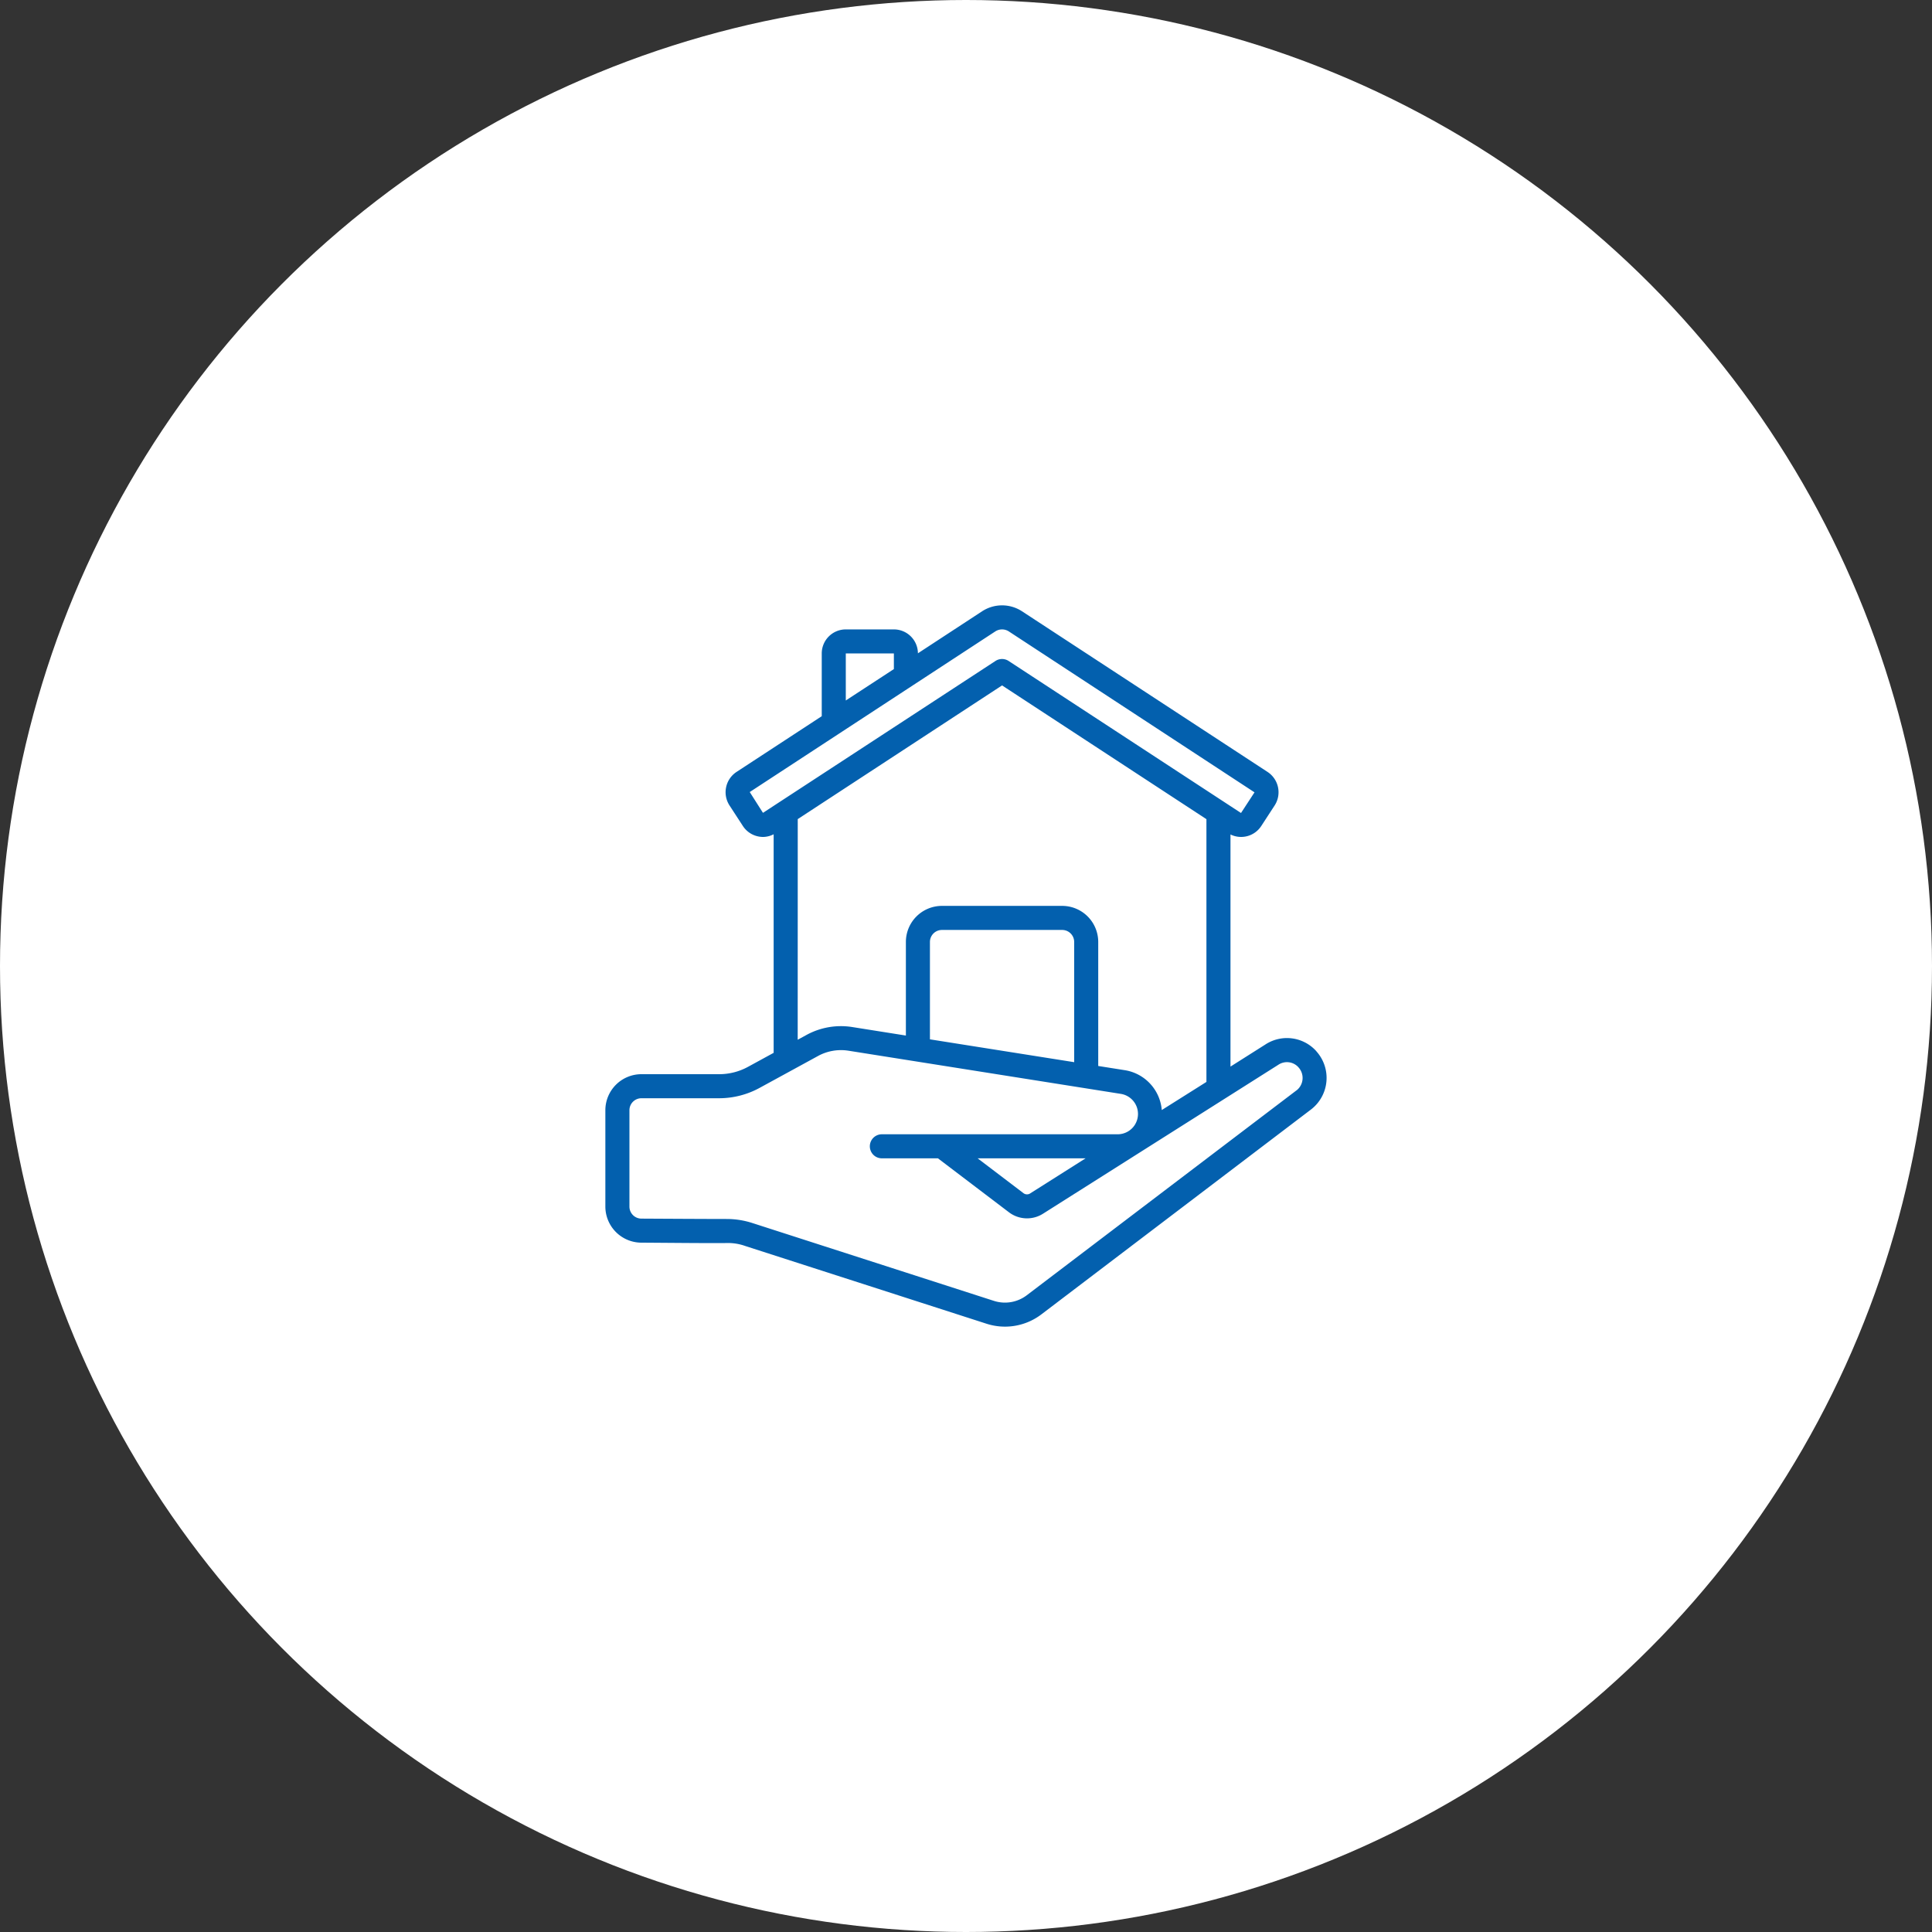
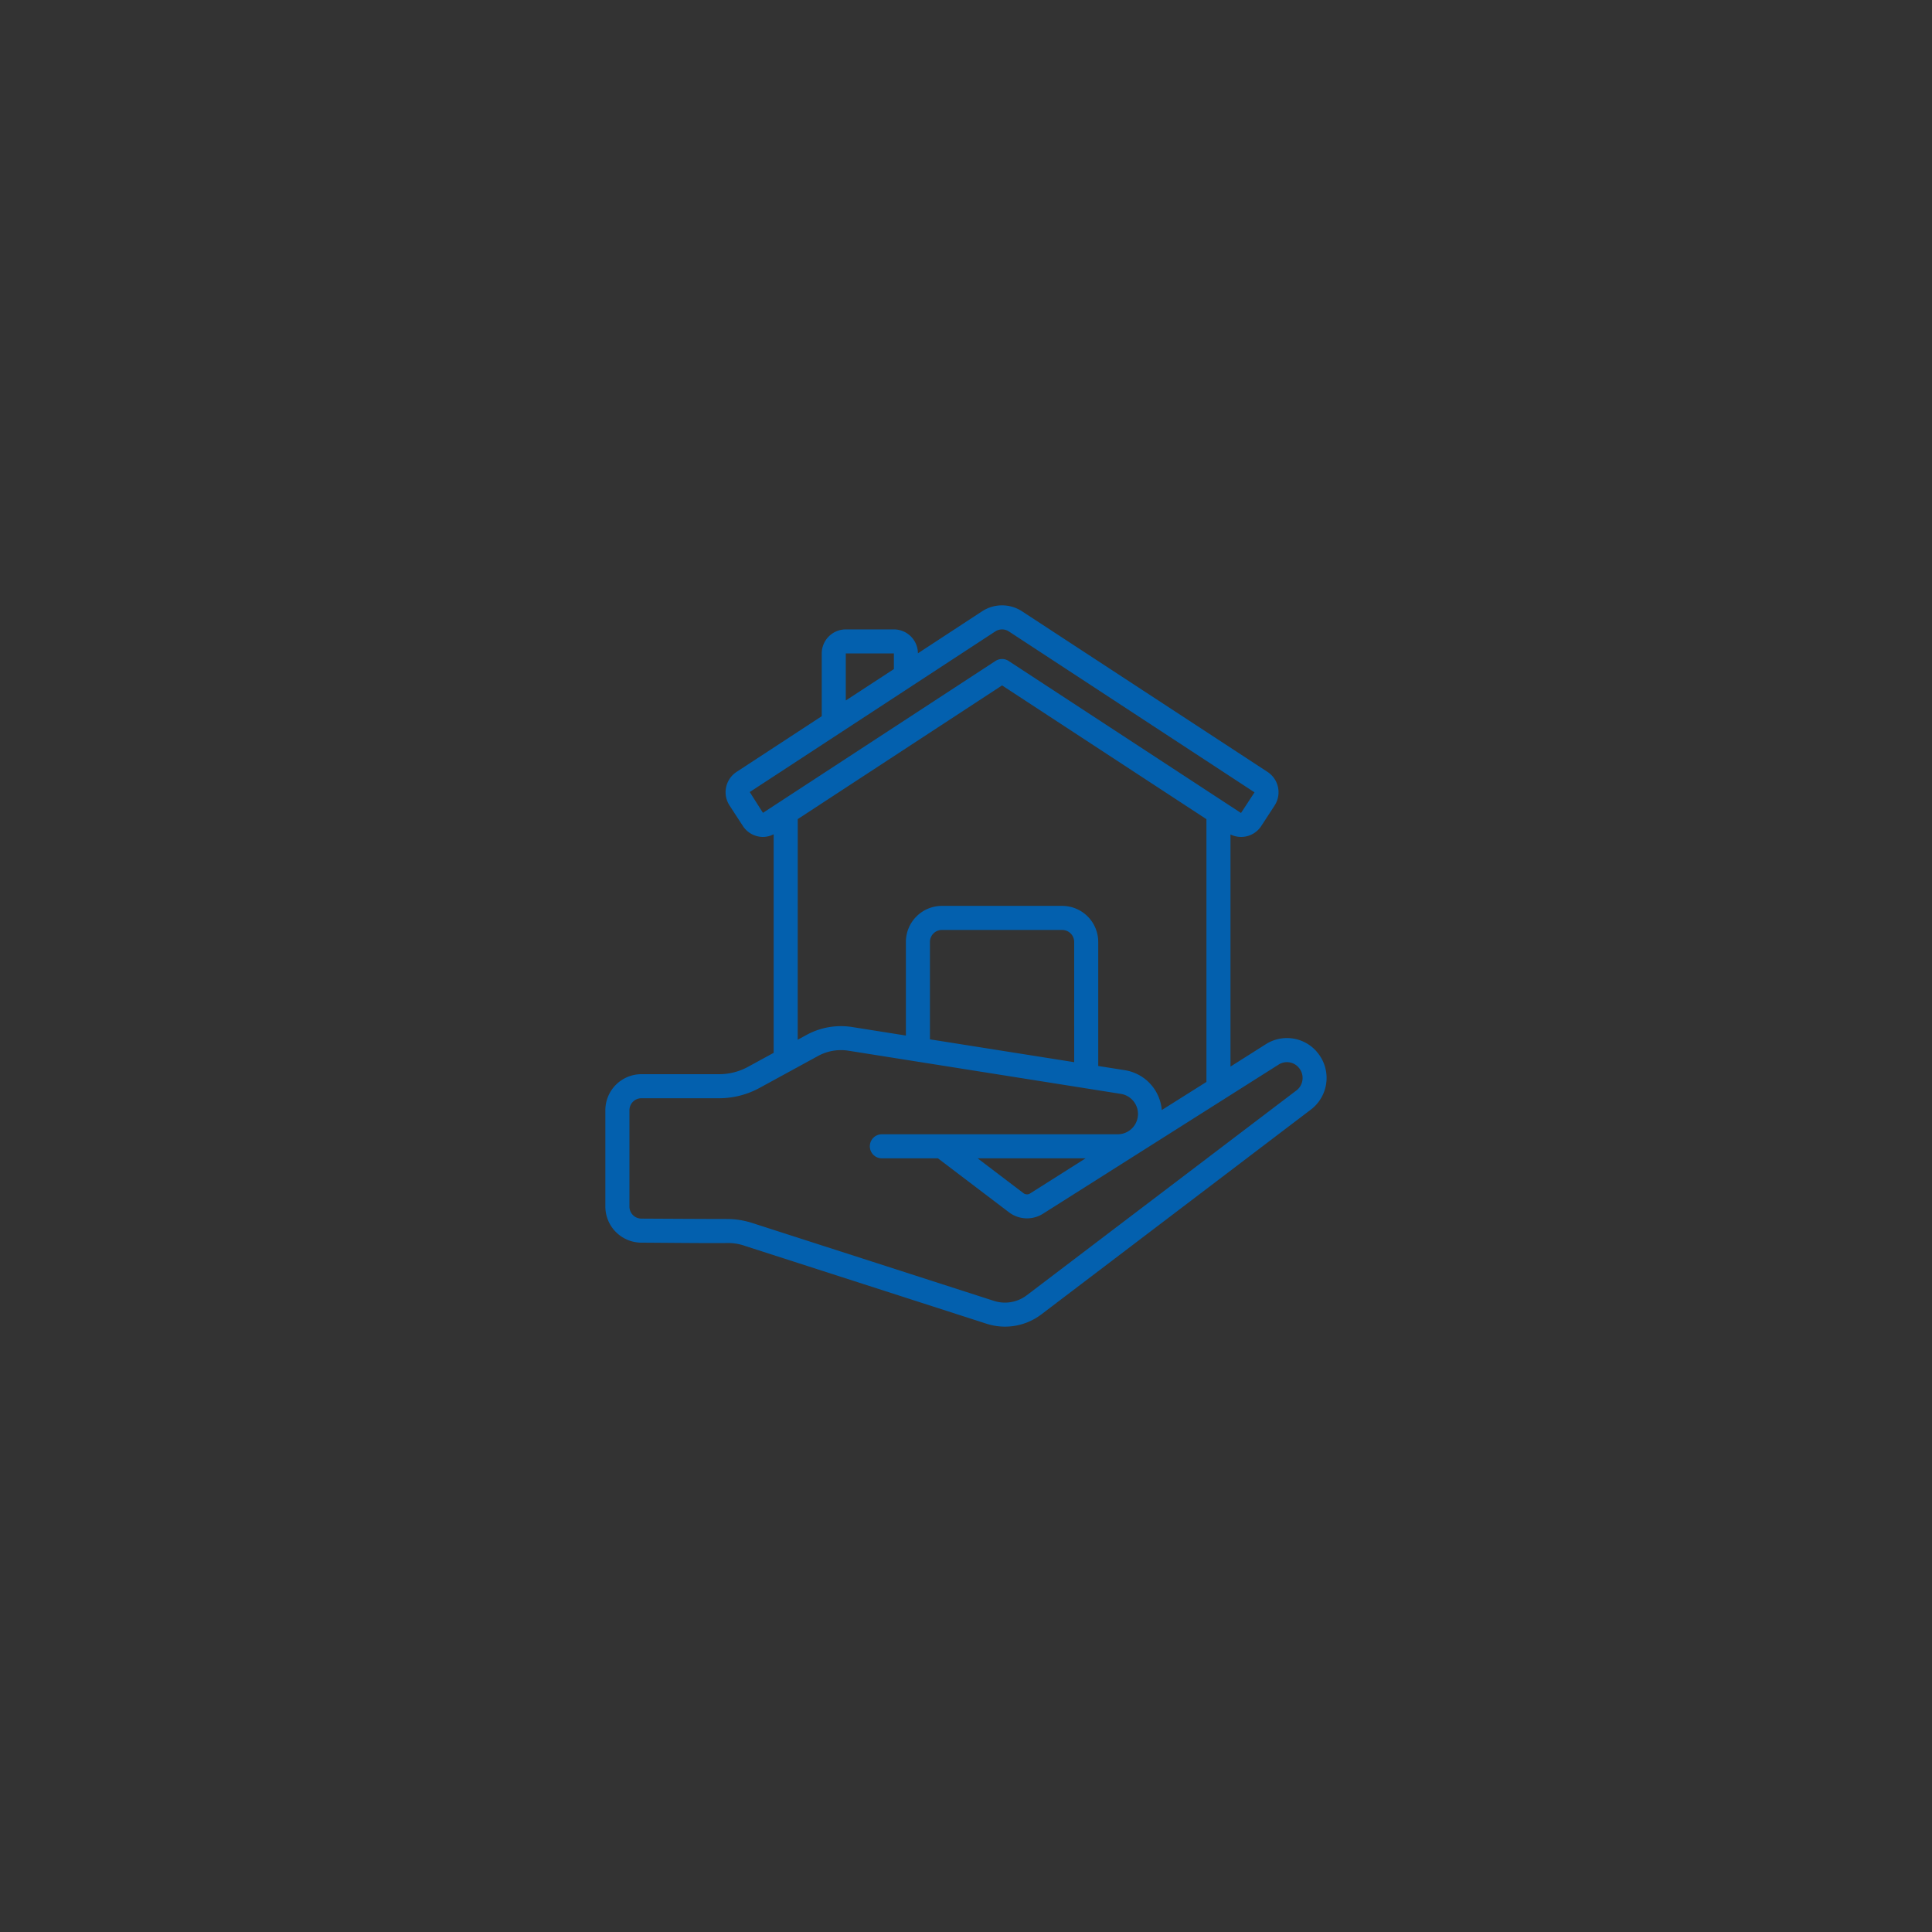
<svg xmlns="http://www.w3.org/2000/svg" width="150" height="150" viewBox="0 0 150 150">
  <rect x="0" y="0" width="150" height="150" fill="#333333" stroke="none" />
  <g transform="translate(-1045 -2873)">
-     <circle cx="75" cy="75" r="75" transform="translate(1045 2873)" fill="#fff" />
    <path d="M55.193,34.607a3.06,3.06,0,0,0-3.946-.515L48.534,35.81V17.788a1.867,1.867,0,0,0,2.393-.662l1.037-1.592a1.888,1.888,0,0,0-.549-2.6L32.345.458a2.835,2.835,0,0,0-3.091,0L24.267,3.722A1.867,1.867,0,0,0,22.4,1.867H18.667A1.867,1.867,0,0,0,16.8,3.733V8.605l-6.614,4.326a1.886,1.886,0,0,0-.549,2.6l1.035,1.591a1.867,1.867,0,0,0,1.191.818,1.928,1.928,0,0,0,.392.041,1.848,1.848,0,0,0,.811-.208V34.742L11.073,35.83a4.673,4.673,0,0,1-2.234.57H2.8A2.8,2.8,0,0,0,0,39.2v7.48a2.806,2.806,0,0,0,2.777,2.8c2.015.011,5.169.046,6.643.029a3.961,3.961,0,0,1,1.428.225L29.6,55.776a4.667,4.667,0,0,0,4.249-.726L54.8,39.13a3.088,3.088,0,0,0,.42-4.487ZM18.667,3.733H22.4V4.947L18.667,7.385Zm-6.43,12.376L11.21,14.494,30.275,2.023a.966.966,0,0,1,1.05,0L50.4,14.517l-1.046,1.6h-.008L31.312,4.319a.933.933,0,0,0-1.027,0Zm2.7.486L30.8,6.215,46.667,16.6v20.4L43.2,39.184a3.42,3.42,0,0,0-2.9-3.1l-2.034-.322V26.133a2.8,2.8,0,0,0-2.8-2.8H26.133a2.8,2.8,0,0,0-2.8,2.8V33.4l-4.19-.665a5.592,5.592,0,0,0-3.463.583l-.747.408ZM36.4,35.467,25.2,33.694v-7.56a.933.933,0,0,1,.933-.933h9.333a.933.933,0,0,1,.933.933ZM53.667,37.65,32.718,53.564A2.8,2.8,0,0,1,30.169,54L11.418,47.957h0a6.491,6.491,0,0,0-1.991-.315h-.01c-1.465,0-4.617-.018-6.627-.029a.933.933,0,0,1-.921-.933V39.2a.933.933,0,0,1,.933-.933H8.839a6.557,6.557,0,0,0,3.129-.8l4.594-2.508a3.723,3.723,0,0,1,2.294-.385l21.157,3.353a1.578,1.578,0,0,1-.24,3.138H21.467a.933.933,0,1,0,0,1.867H25.82l5.52,4.193a2.318,2.318,0,0,0,2.633.111L52.256,35.665a1.2,1.2,0,0,1,1.537.179.327.327,0,0,0,.023.027,1.223,1.223,0,0,1-.147,1.781ZM37.282,42.934l-4.308,2.728a.452.452,0,0,1-.507-.021l-3.562-2.707Z" transform="translate(1092 2920)" fill="#0360ae" />
  </g>
</svg>